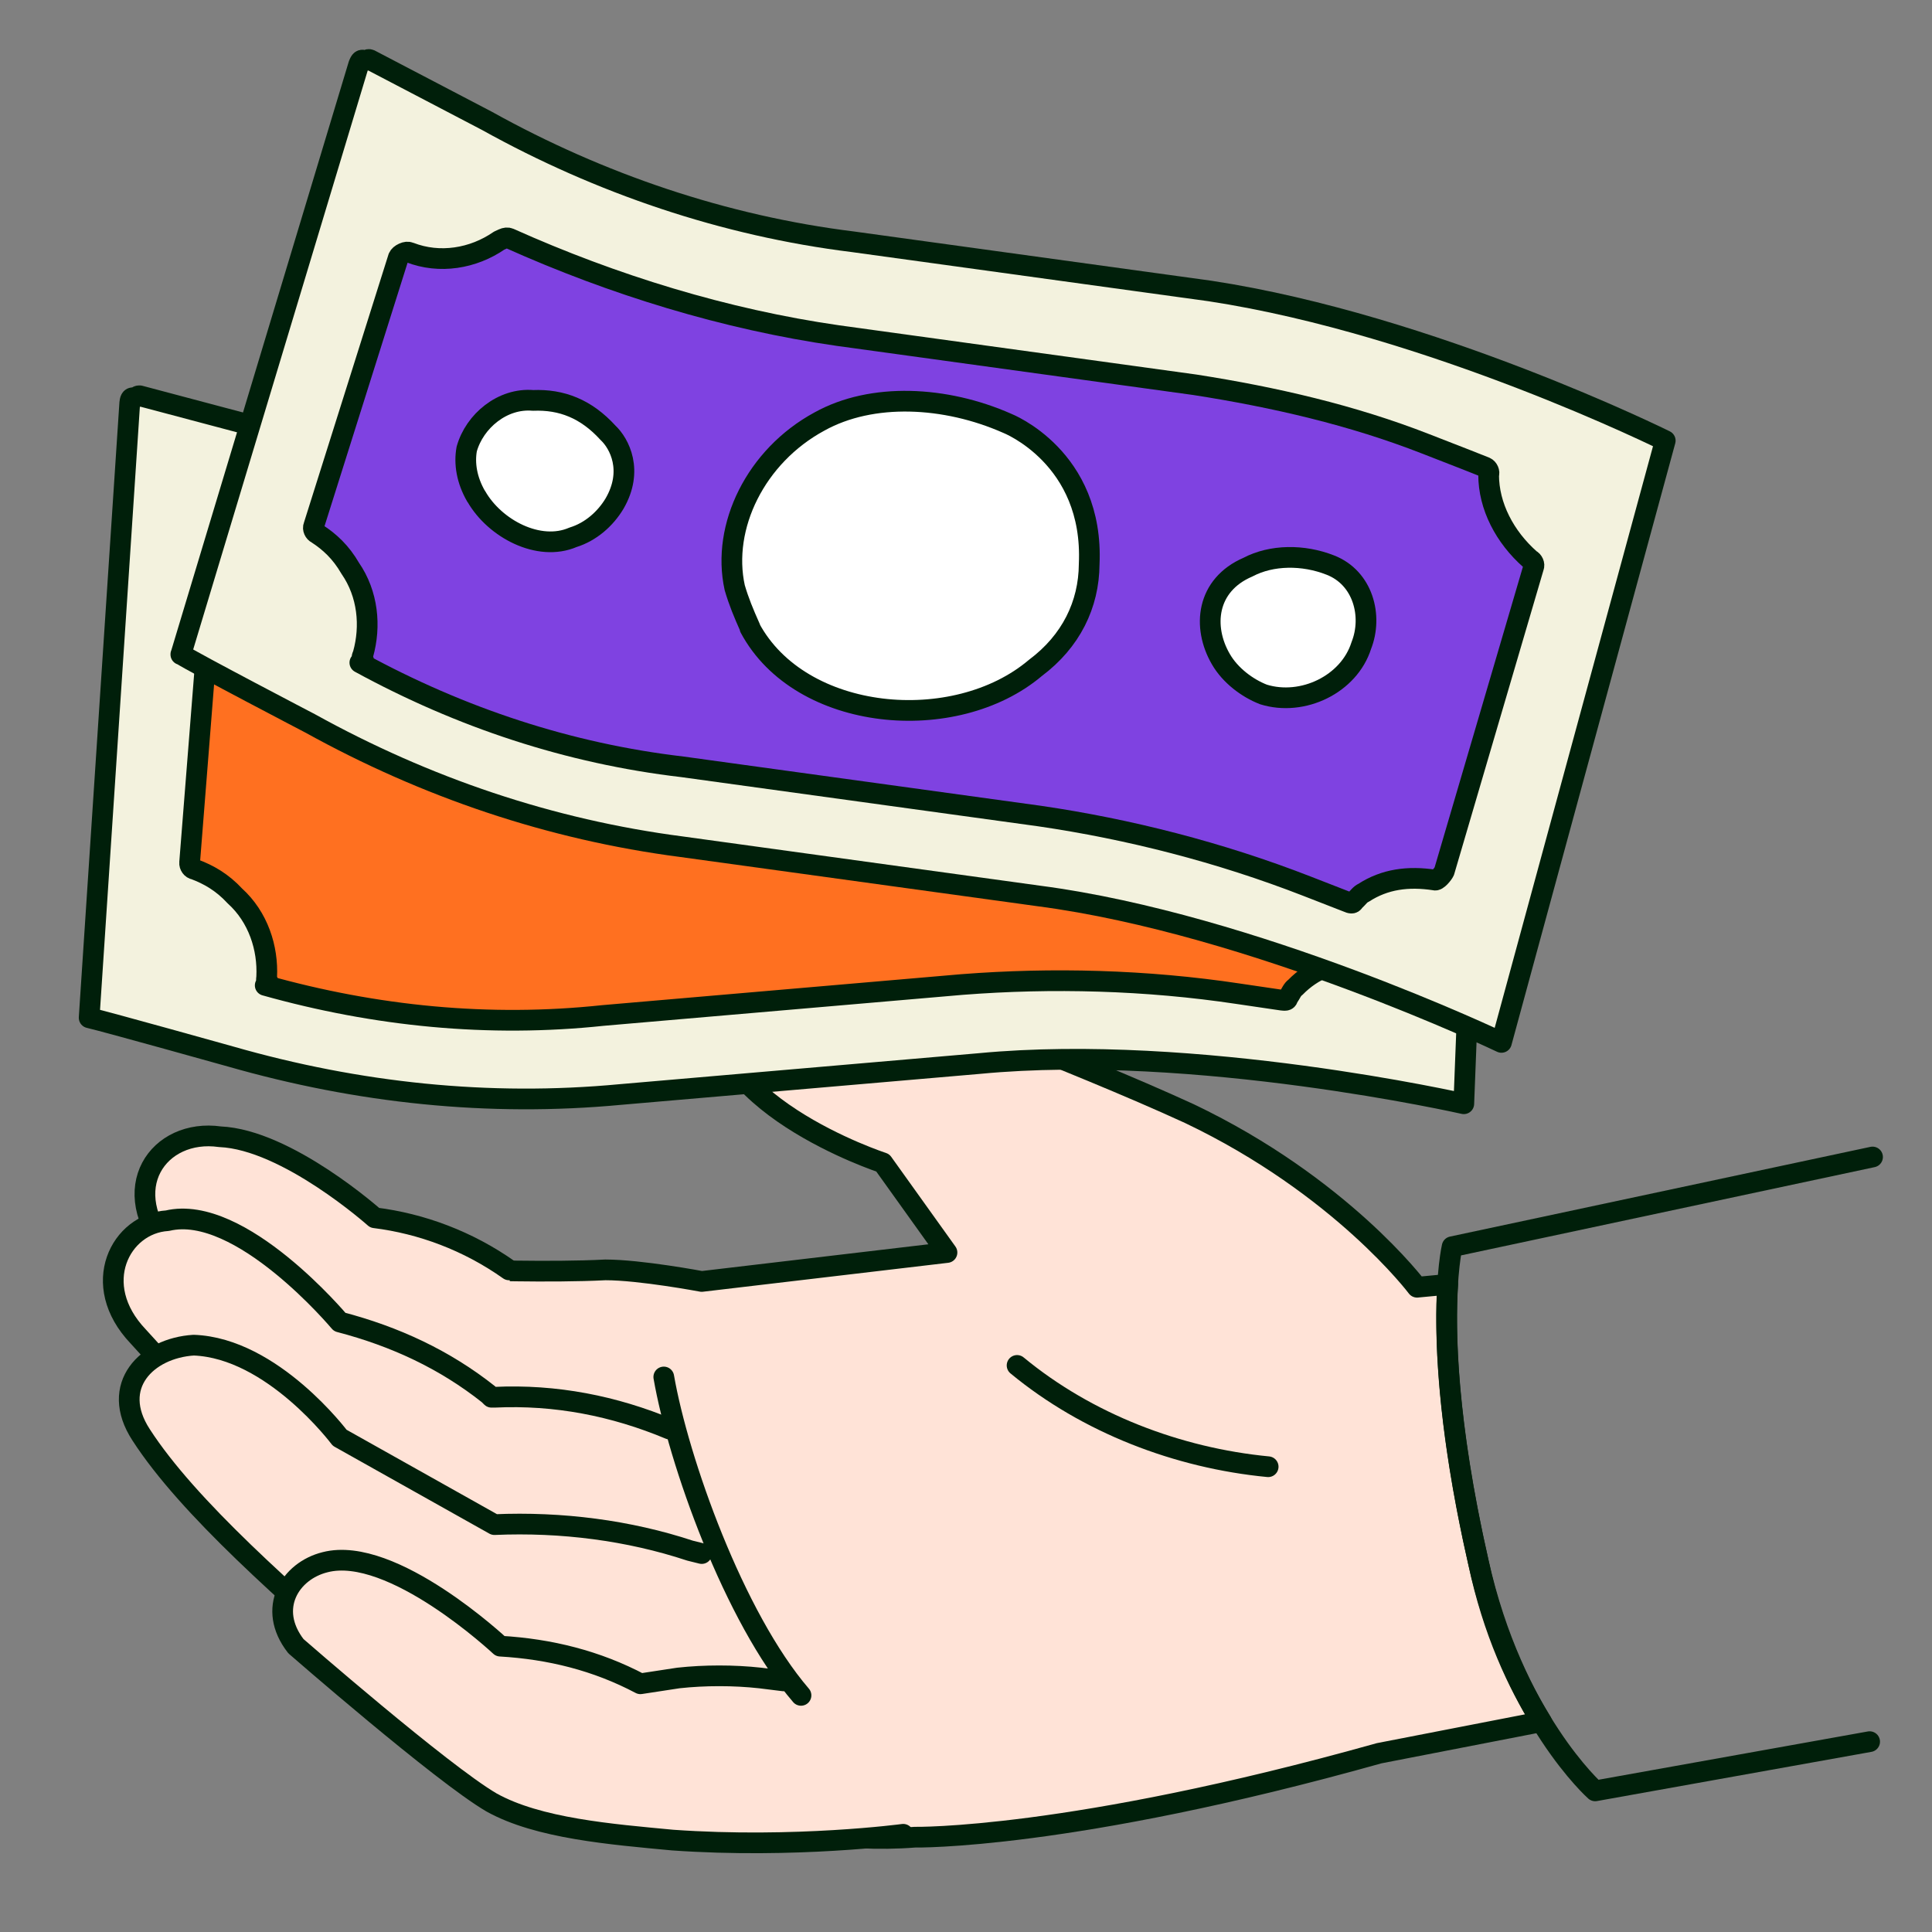
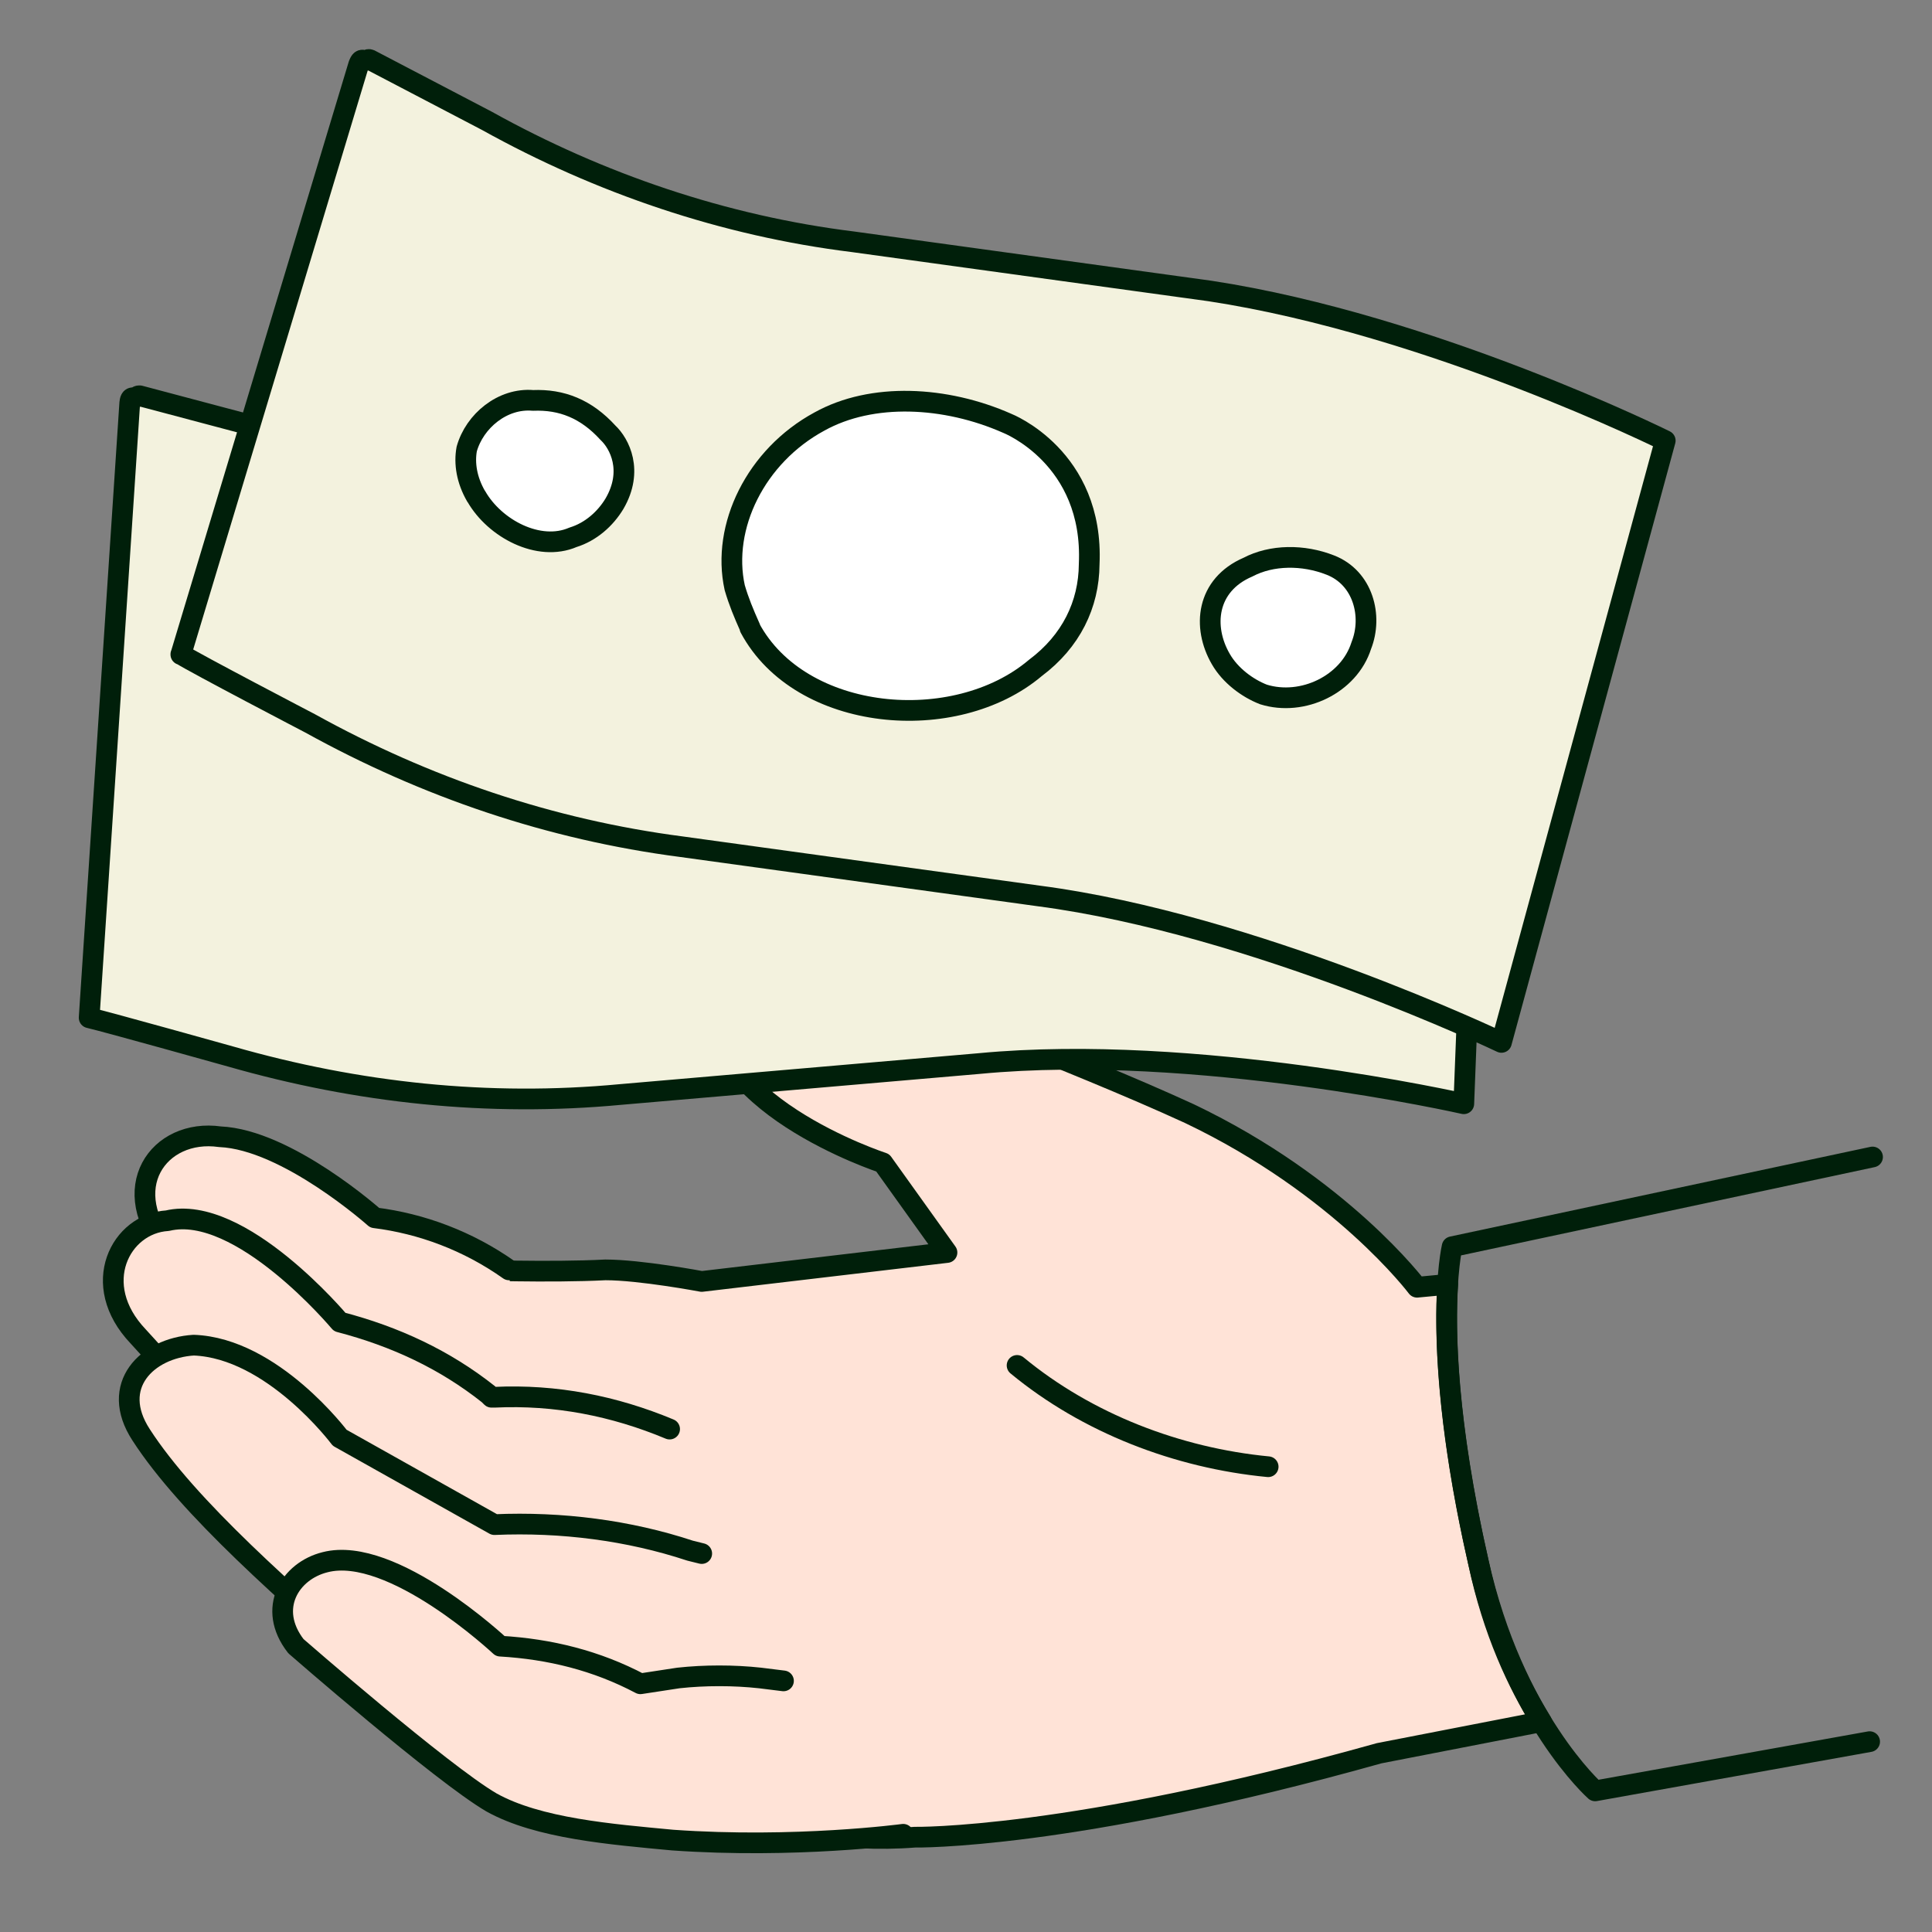
<svg xmlns="http://www.w3.org/2000/svg" width="140" height="140" viewBox="0 0 140 140" fill="none">
  <rect x="0" y="0" width="140" height="140" fill="#808080" stroke="none" />
  <path d="M107.129 113.204C104.802 102.926 104.696 96.424 104.908 93.069L102.686 93.278C102.686 93.278 97.185 85.938 86.183 80.694C77.509 76.709 64.814 72.095 61.64 70.417C55.716 67.69 52.542 67.061 51.696 71.885C50.427 79.855 63.968 84.26 63.968 84.26L68.622 90.762L50.85 92.859C50.85 92.859 46.407 92.02 43.868 92.02C39.848 92.23 33.924 92.02 33.924 92.02L28.423 89.084C28.423 89.084 23.98 86.776 20.594 86.986C17.209 86.986 13.824 81.953 15.94 86.776C22.075 99.78 33.712 120.754 49.792 129.563C50.427 129.773 41.964 127.047 50.638 130.822C55.505 132.5 61.006 133.549 66.295 133.129C66.295 133.129 77.509 133.339 99.936 127.047L111.699 124.76C110.007 122.034 108.187 118.238 107.129 113.204Z" fill="#FFE3D7" stroke="#001F0A" stroke-width="1.5" stroke-linecap="round" stroke-linejoin="round" />
  <path d="M73.701 98.943C78.778 103.138 85.337 105.655 91.896 106.284" stroke="#001F0A" stroke-width="1.5" stroke-linecap="round" stroke-linejoin="round" />
  <path d="M37.944 108.171C37.944 108.171 15.94 94.747 12.344 90.762C8.324 86.148 11.497 81.743 15.94 82.373C20.807 82.582 27.154 88.245 27.154 88.245C30.539 88.665 33.924 89.923 36.886 92.021" fill="#FFE3D7" />
  <path d="M37.944 108.171C37.944 108.171 15.94 94.747 12.344 90.762C8.324 86.148 11.497 81.743 15.94 82.373C20.807 82.582 27.154 88.245 27.154 88.245C30.539 88.665 33.924 89.923 36.886 92.021" stroke="#001F0A" stroke-width="1.5" stroke-linecap="round" stroke-linejoin="round" />
  <path d="M48.523 103.557C44.503 101.879 40.272 101.04 35.828 101.25H35.617L35.405 101.04C32.232 98.523 28.635 96.846 24.615 95.797C24.615 95.797 17.421 87.197 12.132 88.456C8.747 88.666 6.419 93.07 10.016 96.846C16.363 103.767 19.537 108.171 28 111.737C36.252 115.303 45.138 116.142 50.85 117.19" fill="#FFE3D7" />
  <path d="M48.523 103.557C44.503 101.879 40.272 101.04 35.828 101.25H35.617L35.405 101.04C32.232 98.523 28.635 96.846 24.615 95.797C24.615 95.797 17.421 87.197 12.132 88.456C8.747 88.666 6.419 93.07 10.016 96.846C16.363 103.767 19.537 108.171 28 111.737C36.252 115.303 45.138 116.142 50.85 117.19" stroke="#001F0A" stroke-width="1.5" stroke-linecap="round" stroke-linejoin="round" />
  <path d="M56.775 131.033C51.908 132.501 53.389 128.516 53.389 128.516C44.926 127.258 33.501 126.419 27.789 121.595C20.806 115.512 13.613 109.22 10.228 103.977C7.9 100.411 10.651 97.684 14.036 97.475C19.749 97.684 24.615 104.186 24.615 104.186L35.828 110.479C40.695 110.269 45.561 110.898 50.004 112.366L50.85 112.576" fill="#FFE3D7" />
  <path d="M56.775 131.033C51.908 132.501 53.389 128.516 53.389 128.516C44.926 127.258 33.501 126.419 27.789 121.595C20.806 115.512 13.613 109.22 10.228 103.977C7.9 100.411 10.651 97.684 14.036 97.475C19.749 97.684 24.615 104.186 24.615 104.186L35.828 110.479C40.695 110.269 45.561 110.898 50.004 112.366L50.85 112.576" stroke="#001F0A" stroke-width="1.5" stroke-linecap="round" stroke-linejoin="round" />
  <path d="M56.774 121.803L55.081 121.593C53.177 121.384 51.062 121.384 49.157 121.593L46.407 122.013C43.233 120.335 39.848 119.496 36.251 119.286C36.251 119.286 28.423 111.945 23.556 113.204C21.018 113.833 19.325 116.56 21.441 119.286C21.441 119.286 32.02 128.515 35.616 130.612C39.002 132.5 44.291 132.919 48.734 133.339C57.62 133.968 65.449 132.919 65.449 132.919" fill="#FFE3D7" />
  <path d="M56.774 121.803L55.081 121.593C53.177 121.384 51.062 121.384 49.157 121.593L46.407 122.013C43.233 120.335 39.848 119.496 36.251 119.286C36.251 119.286 28.423 111.945 23.556 113.204C21.018 113.833 19.325 116.56 21.441 119.286C21.441 119.286 32.02 128.515 35.616 130.612C39.002 132.5 44.291 132.919 48.734 133.339C57.62 133.968 65.449 132.919 65.449 132.919" stroke="#001F0A" stroke-width="1.5" stroke-linecap="round" stroke-linejoin="round" />
-   <path d="M48.1 99.781C49.158 105.864 53.178 117.19 58.044 122.853" stroke="#001F0A" stroke-width="1.5" stroke-linecap="round" stroke-linejoin="round" />
  <path d="M135.692 83.84L105.225 90.342C105.225 90.342 103.532 97.473 107.129 113.203C109.668 124.529 115.592 129.773 115.592 129.773L135.481 126.207" stroke="#001F0A" stroke-width="1.5" stroke-linecap="round" stroke-linejoin="round" />
  <path d="M6.461 73.731L9.402 29.204C9.424 28.994 9.466 28.784 9.677 28.826C9.889 28.868 9.91 28.658 10.122 28.679L19.368 31.133C28.381 33.755 37.859 34.762 47.211 33.818L73.235 31.574C89.463 30.399 107.828 34.846 107.828 34.846L106.072 79.982C106.072 79.982 86.628 75.577 70.992 77.066L44.968 79.311C35.405 80.212 25.948 79.206 16.723 76.563C16.723 76.563 7.731 74.046 6.461 73.752V73.731Z" fill="#F3F2DE" stroke="#001F0A" stroke-width="1.5" stroke-linecap="round" stroke-linejoin="round" />
-   <path d="M19.473 71.236C19.262 71.215 19.304 71.005 19.325 70.795C19.431 68.698 18.712 66.454 17.019 64.923C16.109 63.937 15.115 63.371 14.099 62.993C13.888 62.972 13.718 62.72 13.74 62.511L15.348 42.166C15.362 42.026 15.453 41.9 15.623 41.788C15.792 41.676 15.94 41.627 16.067 41.642C18.373 41.977 20.658 41.054 22.181 39.376L22.414 39.209C22.569 39.097 22.718 39.048 22.858 39.062C30.962 40.698 39.425 41.327 47.655 40.656L73.679 38.411C79.519 38.013 85.295 38.034 90.944 38.873L94.075 39.334L95.535 39.544C95.747 39.565 95.916 39.817 95.895 40.026C96.424 42.229 98.053 44.158 100.211 45.333C100.423 45.354 100.592 45.606 100.571 45.815L99.217 68.74C99.195 68.95 98.878 69.537 98.667 69.516C96.72 69.642 95.133 70.25 93.864 71.55C93.631 71.718 93.589 71.928 93.314 72.326C93.293 72.536 93.081 72.494 92.869 72.473L89.738 72.012C83.052 71.005 76.218 70.837 69.723 71.341L43.699 73.585C35.426 74.466 27.217 73.648 19.219 71.404C19.375 71.292 19.452 71.236 19.452 71.236H19.473Z" fill="#FF7020" stroke="#001F0A" stroke-width="1.5" stroke-linecap="round" stroke-linejoin="round" />
  <path d="M13.105 47.43L25.99 4.685C26.074 4.497 26.138 4.287 26.349 4.371C26.561 4.455 26.625 4.245 26.815 4.329L35.278 8.754C43.466 13.306 52.479 16.368 61.81 17.521L87.686 21.087C103.765 23.541 120.67 31.931 120.67 31.931L108.801 75.536C108.801 75.536 90.838 66.957 75.266 64.923L49.39 61.357C39.869 60.12 30.856 57.057 22.478 52.422C22.478 52.422 14.078 48.039 13.105 47.409V47.43Z" fill="#F3F2DE" stroke="#001F0A" stroke-width="1.5" stroke-linecap="round" stroke-linejoin="round" />
-   <path d="M26.351 47.871C26.161 47.787 26.224 47.598 26.309 47.41C26.88 45.375 26.669 43.047 25.378 41.18C24.701 40.006 23.876 39.251 22.966 38.663C22.776 38.58 22.649 38.307 22.733 38.118L28.869 18.654C28.925 18.528 29.045 18.424 29.229 18.34C29.412 18.256 29.567 18.242 29.694 18.298C31.852 19.137 34.285 18.738 36.168 17.438L36.443 17.312C36.627 17.228 36.782 17.214 36.909 17.27C44.441 20.647 52.544 23.143 60.711 24.317L86.587 27.883C92.363 28.785 97.991 30.085 103.302 32.161L106.264 33.315L107.639 33.86C107.829 33.944 107.956 34.217 107.872 34.406C107.872 36.671 109.035 38.915 110.897 40.551C111.088 40.635 111.215 40.908 111.13 41.096L104.656 63.14C104.571 63.329 104.148 63.853 103.958 63.769C102.032 63.476 100.34 63.706 98.816 64.692C98.541 64.818 98.457 65.007 98.118 65.321C98.034 65.51 97.843 65.447 97.653 65.363L94.691 64.21C88.386 61.756 81.784 60.078 75.331 59.134L49.455 55.568C41.204 54.604 33.376 52.003 26.076 48.018C26.259 47.934 26.351 47.892 26.351 47.892V47.871Z" fill="#7F42E1" stroke="#001F0A" stroke-width="1.5" stroke-linecap="round" stroke-linejoin="round" />
  <path d="M88.468 47.765C87.113 45.436 87.41 42.395 90.435 41.095C92.149 40.193 94.434 40.172 96.402 40.948C98.771 41.871 99.491 44.639 98.644 46.779C97.756 49.589 94.392 51.204 91.556 50.323C90.372 49.862 89.144 48.939 88.468 47.765Z" fill="white" stroke="#001F0A" stroke-width="1.5" stroke-linecap="round" stroke-linejoin="round" />
  <path d="M34.497 35.957C33.82 34.782 33.63 33.587 33.82 32.538C34.391 30.504 36.422 28.826 38.623 29.015C40.696 28.931 42.474 29.623 44.06 31.364C44.886 32.14 45.922 34.111 44.526 36.502C43.87 37.593 42.812 38.537 41.522 38.935C39.046 40.005 35.851 38.306 34.518 35.978L34.497 35.957Z" fill="white" stroke="#001F0A" stroke-width="1.5" stroke-linecap="round" stroke-linejoin="round" />
  <path d="M54.362 45.501C53.876 44.41 53.537 43.593 53.241 42.586C52.268 38.16 54.764 33.043 59.377 30.547C63.185 28.428 68.517 28.701 72.981 30.672C72.981 30.672 79.286 33.127 78.926 40.887C78.905 43.802 77.615 46.466 75.033 48.396C69.215 53.325 58.001 52.339 54.341 45.501H54.362Z" fill="white" stroke="#001F0A" stroke-width="1.5" stroke-linecap="round" stroke-linejoin="round" />
</svg>